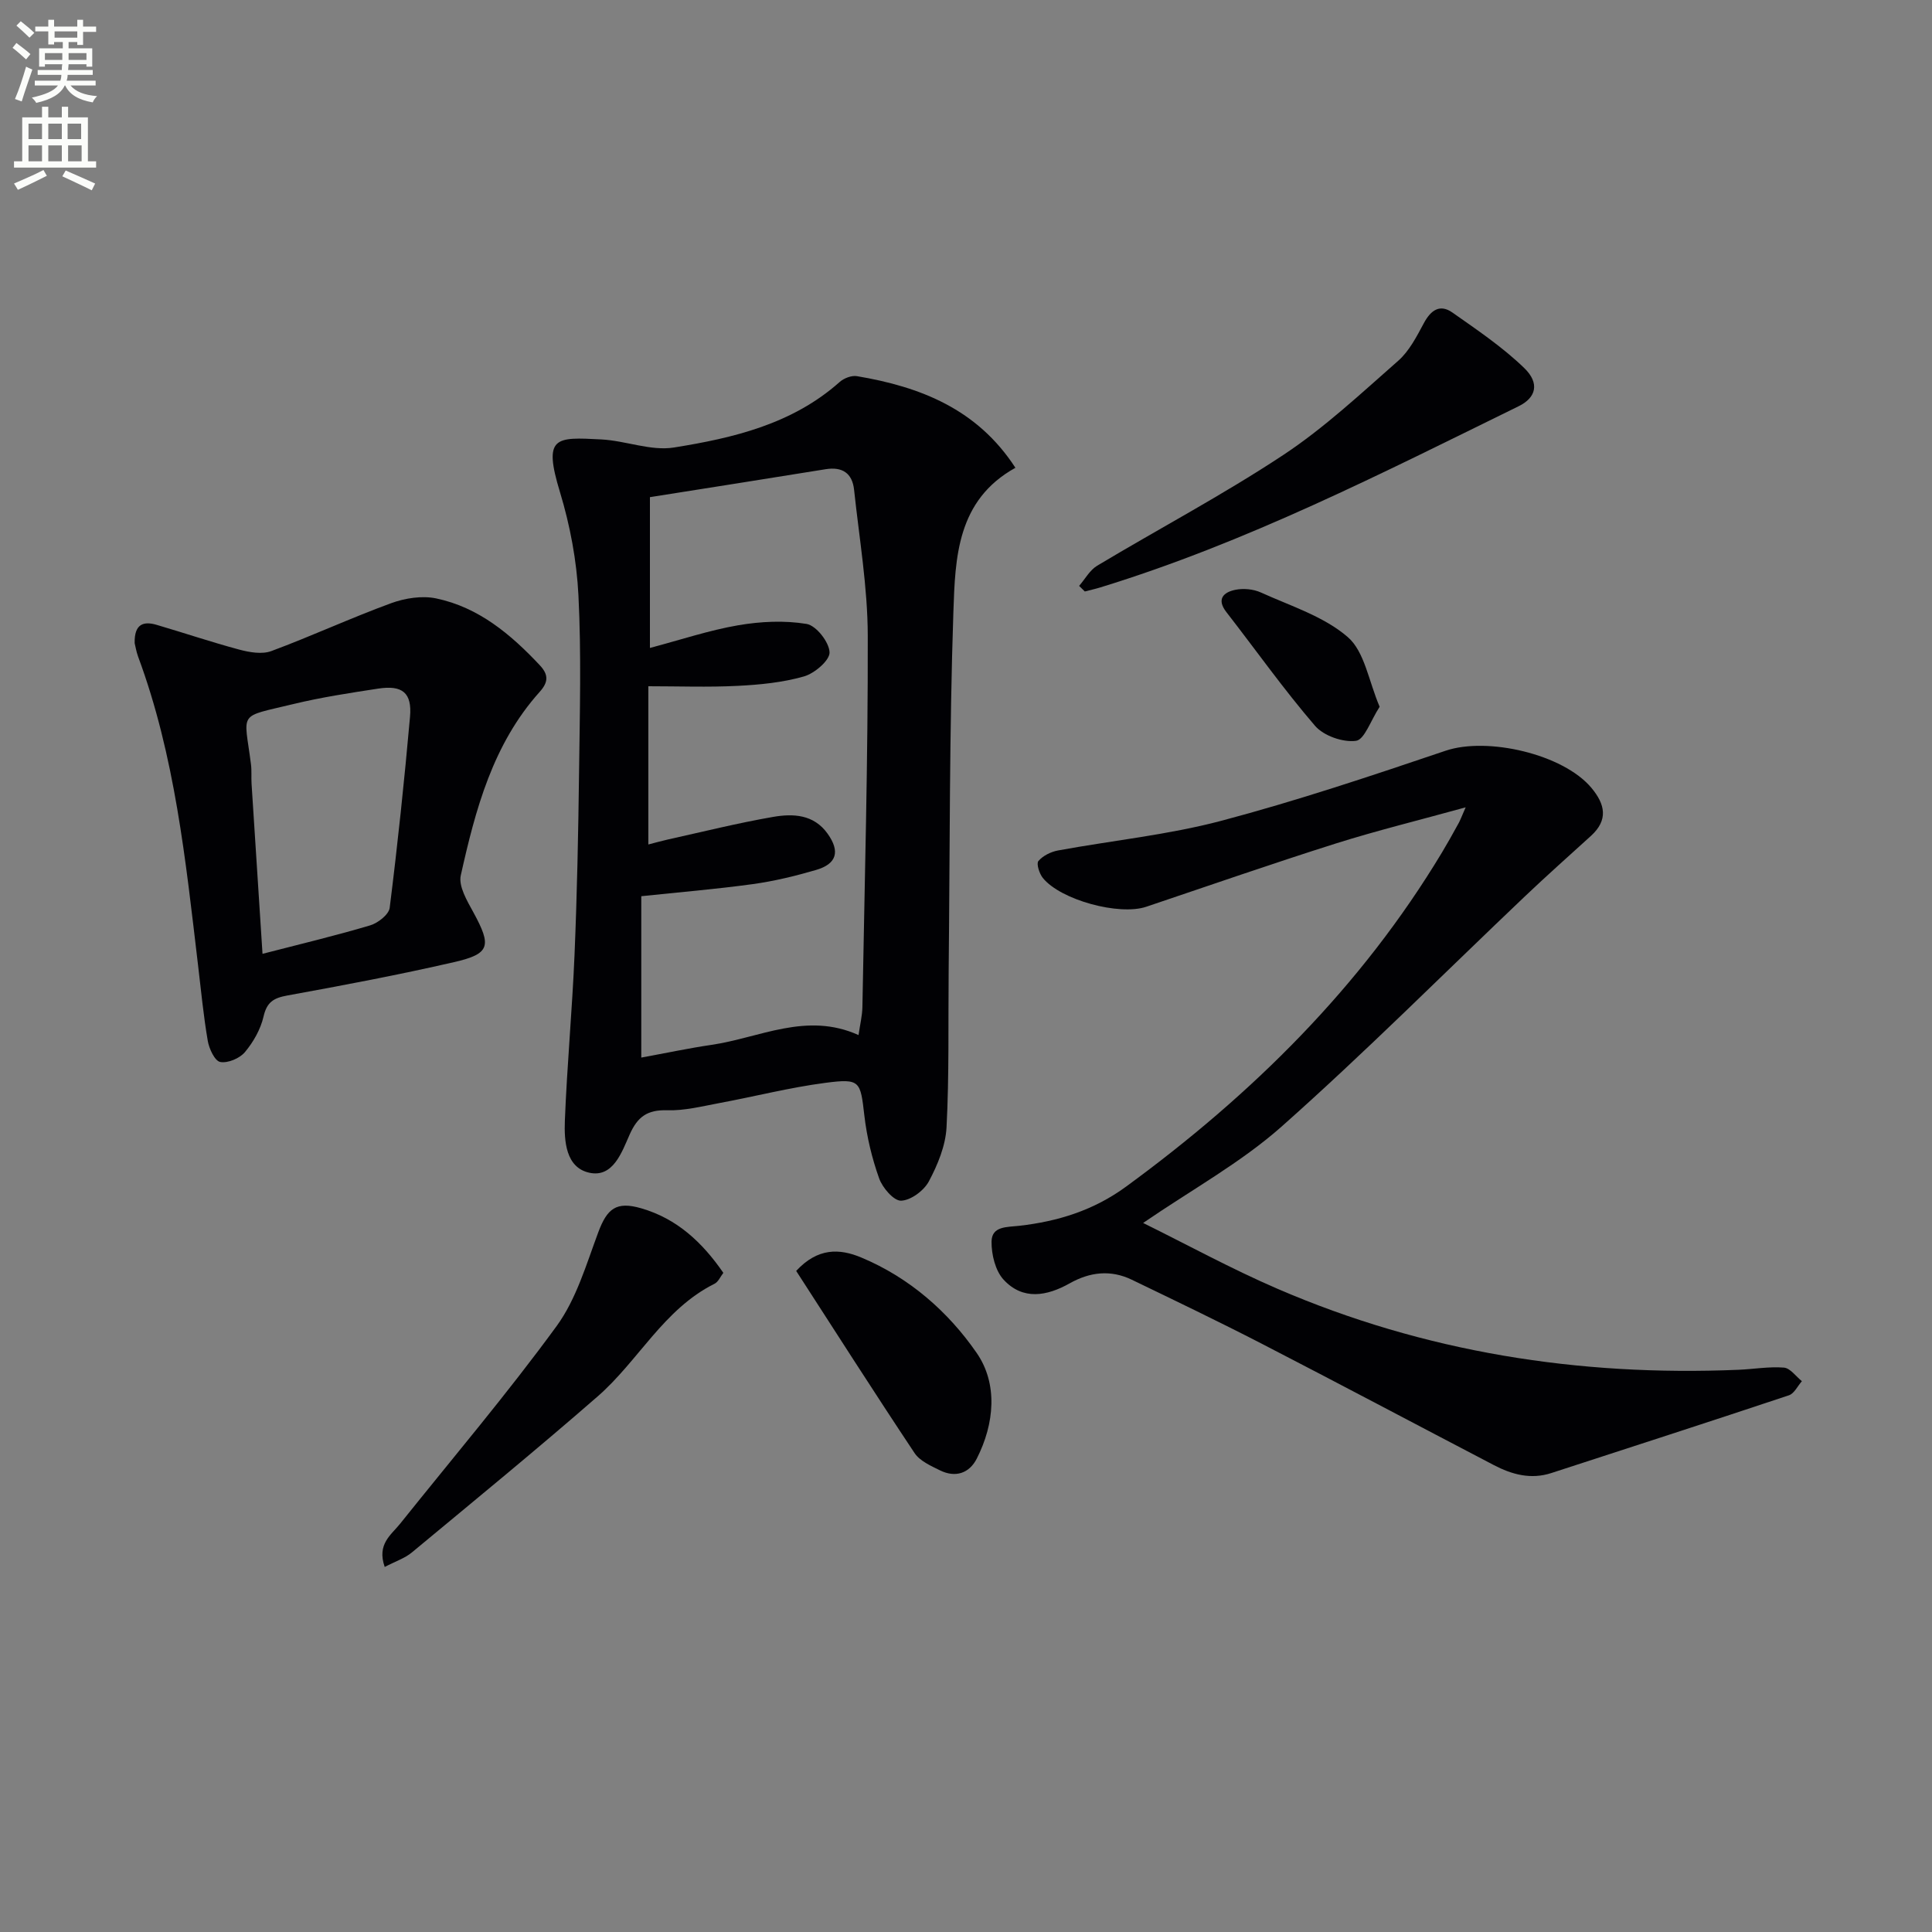
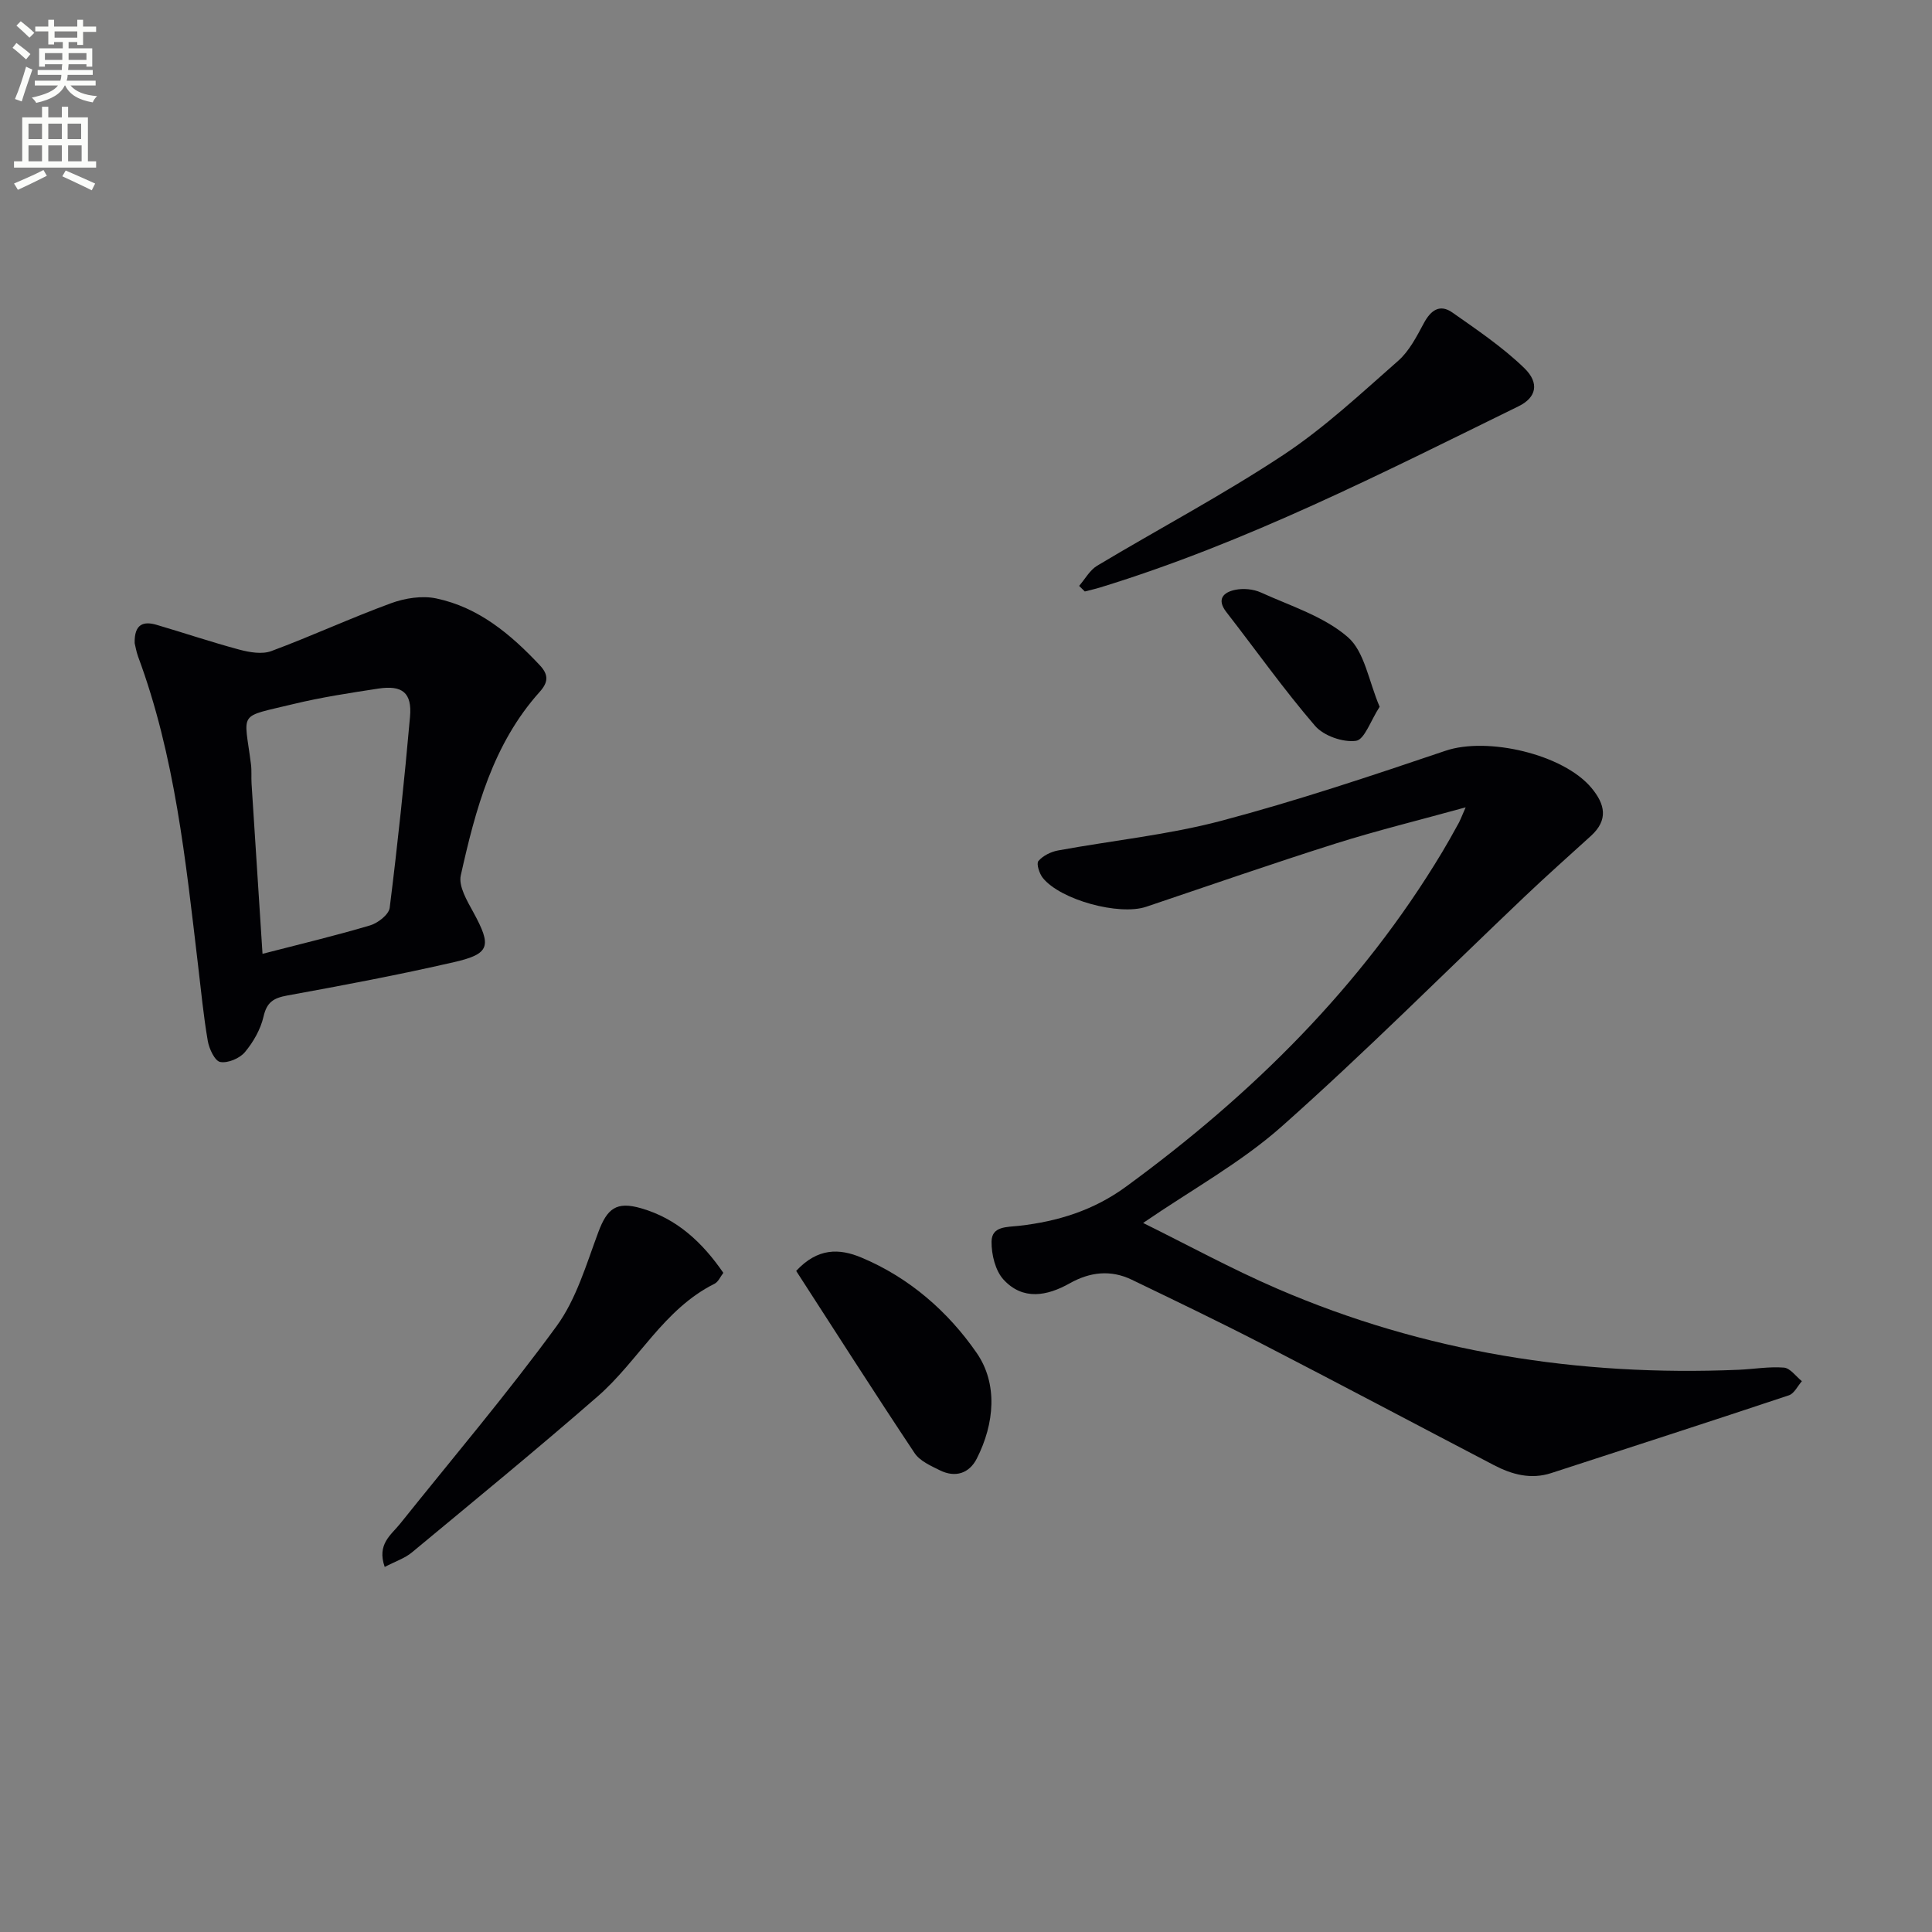
<svg xmlns="http://www.w3.org/2000/svg" enable-background="new 0 0 400 400" viewBox="0 0 400 400">
  <rect x="0" y="0" width="400" height="400" fill="#808080" stroke="none" />
  <path d="m2.6 9.9.8-1c.9.7 1.9 1.4 2.9 2.3l-.9 1.1c-1.1-1-2-1.8-2.8-2.4zm.5 10.6c.9-2.1 1.6-4.3 2.3-6.7.4.2.8.4 1.3.6-.7 2.1-1.5 4.3-2.2 6.6zm.3-15.2.9-.9c1 .8 2 1.6 2.8 2.4l-1 1c-.9-.9-1.8-1.7-2.7-2.5zm12.6-1.2h1.2v1.4h2.7v1.1h-2.7v2.7h-1.2v-.6h-1.8v1.3h4.9v3.8h-1.2v-.5h-3.7c0 .4-.1.9-.1 1.2h5.1v1h-5.2c0 .5-.1.9-.2 1.2h6v1h-5.2c1.1 1.3 2.9 2 5.5 2.2-.4.4-.7.8-.9 1.3-2.9-.5-4.8-1.6-5.7-3.5h-.1c-.8 1.7-2.7 2.9-5.9 3.6-.2-.4-.6-.8-.9-1.1 2.8-.6 4.6-1.4 5.4-2.5h-4.8v-1h5.3c.1-.3.2-.7.2-1.2h-4.9v-1h5c0-.4 0-.8.1-1.2h-3.6v.5h-1.2v-3.8h4.9v-1.3h-1.8v.5h-1.2v-2.7h-2.7v-1h2.7v-1.4h1.2v1.4h4.8zm-6.7 8.3h3.6c0-.4 0-.9 0-1.4h-3.6zm1.9-4.6h4.8v-1.3h-4.7v1.3zm6.7 3.2h-3.7v1.4h3.7z" fill="#fbfcfa" />
  <path d="m8.7 22.1h1.3v2.2h2.8v-2.2h1.3v2.2h4.1v9.1h1.7v1.3h-17v-1.3h1.7v-9.1h4.1zm.3 13.1.7 1.2c-1.8.9-3.8 1.9-6 2.9-.2-.4-.5-.8-.8-1.3 2.3-1 4.4-1.9 6.1-2.8zm-3.1-6.4h2.8v-3.2h-2.8zm0 4.6h2.8v-3.3h-2.8zm4.1-4.6h2.8v-3.2h-2.8zm0 4.6h2.8v-3.3h-2.8zm3.6 1.9c2.1.9 4.1 1.8 6.1 2.7l-.7 1.4c-2.2-1.1-4.2-2-6.1-2.9zm3.2-9.7h-2.8v3.2h2.8zm-2.7 7.8h2.8v-3.3h-2.8z" fill="#fbfcfa" />
  <g fill="#010104">
-     <path d="m210.23 96.85c-12.12 6.71-12.46 18.64-12.84 29.8-.84 24.78-.72 49.59-.98 74.39-.11 10.79.12 21.59-.44 32.36-.2 3.81-1.83 7.76-3.66 11.19-1.02 1.92-3.73 3.93-5.75 4-1.51.05-3.85-2.67-4.54-4.61-1.49-4.17-2.55-8.59-3.06-12.99-.83-7.16-.83-7.74-8.06-6.8-7.38.96-14.64 2.83-21.97 4.19-3.58.67-7.22 1.6-10.81 1.49-4.11-.13-6.13 1.35-7.77 5.05-1.61 3.63-3.42 8.96-8.34 7.88-4.87-1.07-5.23-6.54-5.06-10.81.45-11.45 1.52-22.87 2-34.31.53-12.63.78-25.28.94-37.93.15-12.16.48-24.35-.13-36.48-.36-7.18-1.73-14.48-3.82-21.37-3.53-11.6-.99-11.42 8.56-10.92 5.05.26 10.25 2.44 15.04 1.67 12.3-1.97 24.51-4.85 34.3-13.56.88-.79 2.47-1.4 3.59-1.21 13.11 2.21 24.9 6.79 32.8 18.97zm-75.67 6.08v31.22c6.45-1.71 12.3-3.67 18.3-4.7 4.63-.79 9.55-1.03 14.14-.27 1.98.33 4.67 3.76 4.75 5.87.07 1.66-3.11 4.38-5.31 5-4.41 1.26-9.12 1.72-13.74 1.95-6.1.31-12.23.08-18.47.08v32.76c1.49-.38 2.74-.74 4-1.02 7.27-1.61 14.51-3.42 21.84-4.69 4.12-.71 8.41-.55 11.28 3.48 2.61 3.66 1.92 6.25-2.41 7.51-4.29 1.25-8.68 2.32-13.11 2.93-7.66 1.05-15.38 1.69-23.06 2.5v33.41c5.14-.94 9.81-1.94 14.52-2.63 10-1.46 19.68-6.9 30.46-2.03.32-2.21.76-3.98.8-5.77.46-25.63 1.17-51.27 1.11-76.9-.02-10.08-1.76-20.15-2.83-30.22-.37-3.45-2.44-4.83-5.92-4.26-12.1 1.96-24.22 3.86-36.35 5.78z" />
    <path d="m303.45 167.15c-9.77 2.7-18.44 4.82-26.93 7.5-13.14 4.16-26.16 8.69-39.22 13.09-5.57 1.87-17.71-1.39-21.4-5.98-.72-.9-1.37-2.94-.91-3.49.93-1.1 2.58-1.92 4.06-2.19 11.25-2.07 22.74-3.22 33.76-6.13 15.68-4.15 31.11-9.32 46.49-14.52 8.65-2.92 24.33.7 30.17 7.67 2.87 3.42 3.55 6.66-.09 9.97-4.55 4.13-9.14 8.22-13.6 12.45-16.77 15.93-33.11 32.34-50.4 47.69-8.46 7.51-18.65 13.09-28.71 19.99 9.14 4.51 18.28 9.51 27.8 13.62 30.45 13.15 62.41 18.17 95.45 16.78 3.15-.13 6.32-.7 9.43-.45 1.3.11 2.48 1.82 3.71 2.81-.88 1-1.58 2.55-2.68 2.92-16.37 5.46-32.79 10.76-49.2 16.1-4.23 1.38-8.16.31-11.92-1.66-16.05-8.38-32.04-16.87-48.13-25.17-8.85-4.56-17.84-8.87-26.81-13.2-4.36-2.1-8.66-1.61-12.85.75-4.71 2.65-9.69 3.56-13.67-.74-1.73-1.86-2.54-5.23-2.51-7.9.04-3.23 3.18-2.98 5.72-3.27 8.01-.91 15.41-3.19 22.14-8.12 26.08-19.07 48.67-41.35 65.41-69.2 1.11-1.85 2.17-3.74 3.21-5.64.44-.7.71-1.47 1.68-3.68z" />
    <path d="m27.88 133.15c-.09-4 1.85-4.58 4.56-3.78 5.72 1.68 11.37 3.59 17.12 5.13 2.11.56 4.69 1.01 6.61.3 8.35-3.1 16.46-6.86 24.82-9.92 2.88-1.05 6.41-1.6 9.34-.98 8.78 1.85 15.41 7.42 21.42 13.82 1.91 2.03 1.74 3.57-.02 5.53-9.7 10.81-13.29 24.35-16.33 37.99-.5 2.25 1.31 5.27 2.6 7.63 3.81 6.99 3.51 8.61-4 10.33-11.44 2.63-22.98 4.81-34.53 6.91-2.84.52-4.23 1.37-4.91 4.37-.61 2.64-2.11 5.27-3.86 7.36-1.09 1.29-3.53 2.32-5.1 2.03-1.12-.2-2.3-2.72-2.58-4.35-.9-5.23-1.4-10.53-2.03-15.8-2.56-21.58-4.76-43.22-12.41-63.81-.38-1.06-.56-2.21-.7-2.76zm26.47 64.33c7.72-2 15.06-3.74 22.28-5.89 1.62-.48 3.87-2.24 4.05-3.63 1.65-13.16 3.04-26.35 4.21-39.56.44-4.97-1.58-6.6-6.59-5.83-5.89.9-11.8 1.8-17.58 3.2-11.66 2.83-10.17 1.33-8.76 12.46.17 1.31.04 2.66.12 3.99.72 11.4 1.47 22.8 2.27 35.26z" />
    <path d="m79.65 324.42c-1.66-4.74 1.33-6.62 3.2-8.96 10.87-13.59 22.15-26.88 32.4-40.92 4.08-5.6 6.14-12.78 8.62-19.42 1.83-4.9 3.72-6.45 8.87-4.96 7.37 2.12 12.65 7.02 17.02 13.37-.62.8-1.05 1.88-1.83 2.26-10.53 5.25-15.76 15.98-24.2 23.33-12.62 11-25.58 21.61-38.46 32.3-1.46 1.21-3.4 1.84-5.62 3z" />
    <path d="m223.42 121.3c1.23-1.41 2.2-3.25 3.73-4.17 12.82-7.68 26.07-14.69 38.52-22.92 8.52-5.63 16.1-12.74 23.82-19.52 2.28-2.01 3.81-5.01 5.29-7.76 1.44-2.7 3.32-4.06 5.93-2.22 5.12 3.6 10.38 7.15 14.85 11.47 3.29 3.18 2.46 6.16-1.13 7.92-28.29 13.87-56.36 28.23-86.63 37.52-1.05.32-2.13.56-3.2.84-.39-.39-.78-.78-1.18-1.16z" />
    <path d="m164.84 263.13c4.46-4.81 8.95-4.67 13.47-2.78 9.94 4.15 17.99 11.21 23.9 19.76 4.41 6.38 3.71 14.63.02 21.88-1.55 3.05-4.42 4.01-7.62 2.43-1.9-.94-4.17-1.94-5.26-3.58-8.34-12.53-16.43-25.21-24.51-37.71z" />
    <path d="m285.64 146.33c-1.87 2.87-3.14 6.82-4.9 7.05-2.7.36-6.68-1.03-8.47-3.1-6.49-7.54-12.25-15.69-18.36-23.55-2.1-2.7-.58-4.11 1.82-4.61 1.68-.35 3.77-.16 5.33.55 6.16 2.8 13.03 4.94 17.98 9.23 3.49 3.01 4.32 9.1 6.6 14.43z" />
  </g>
</svg>